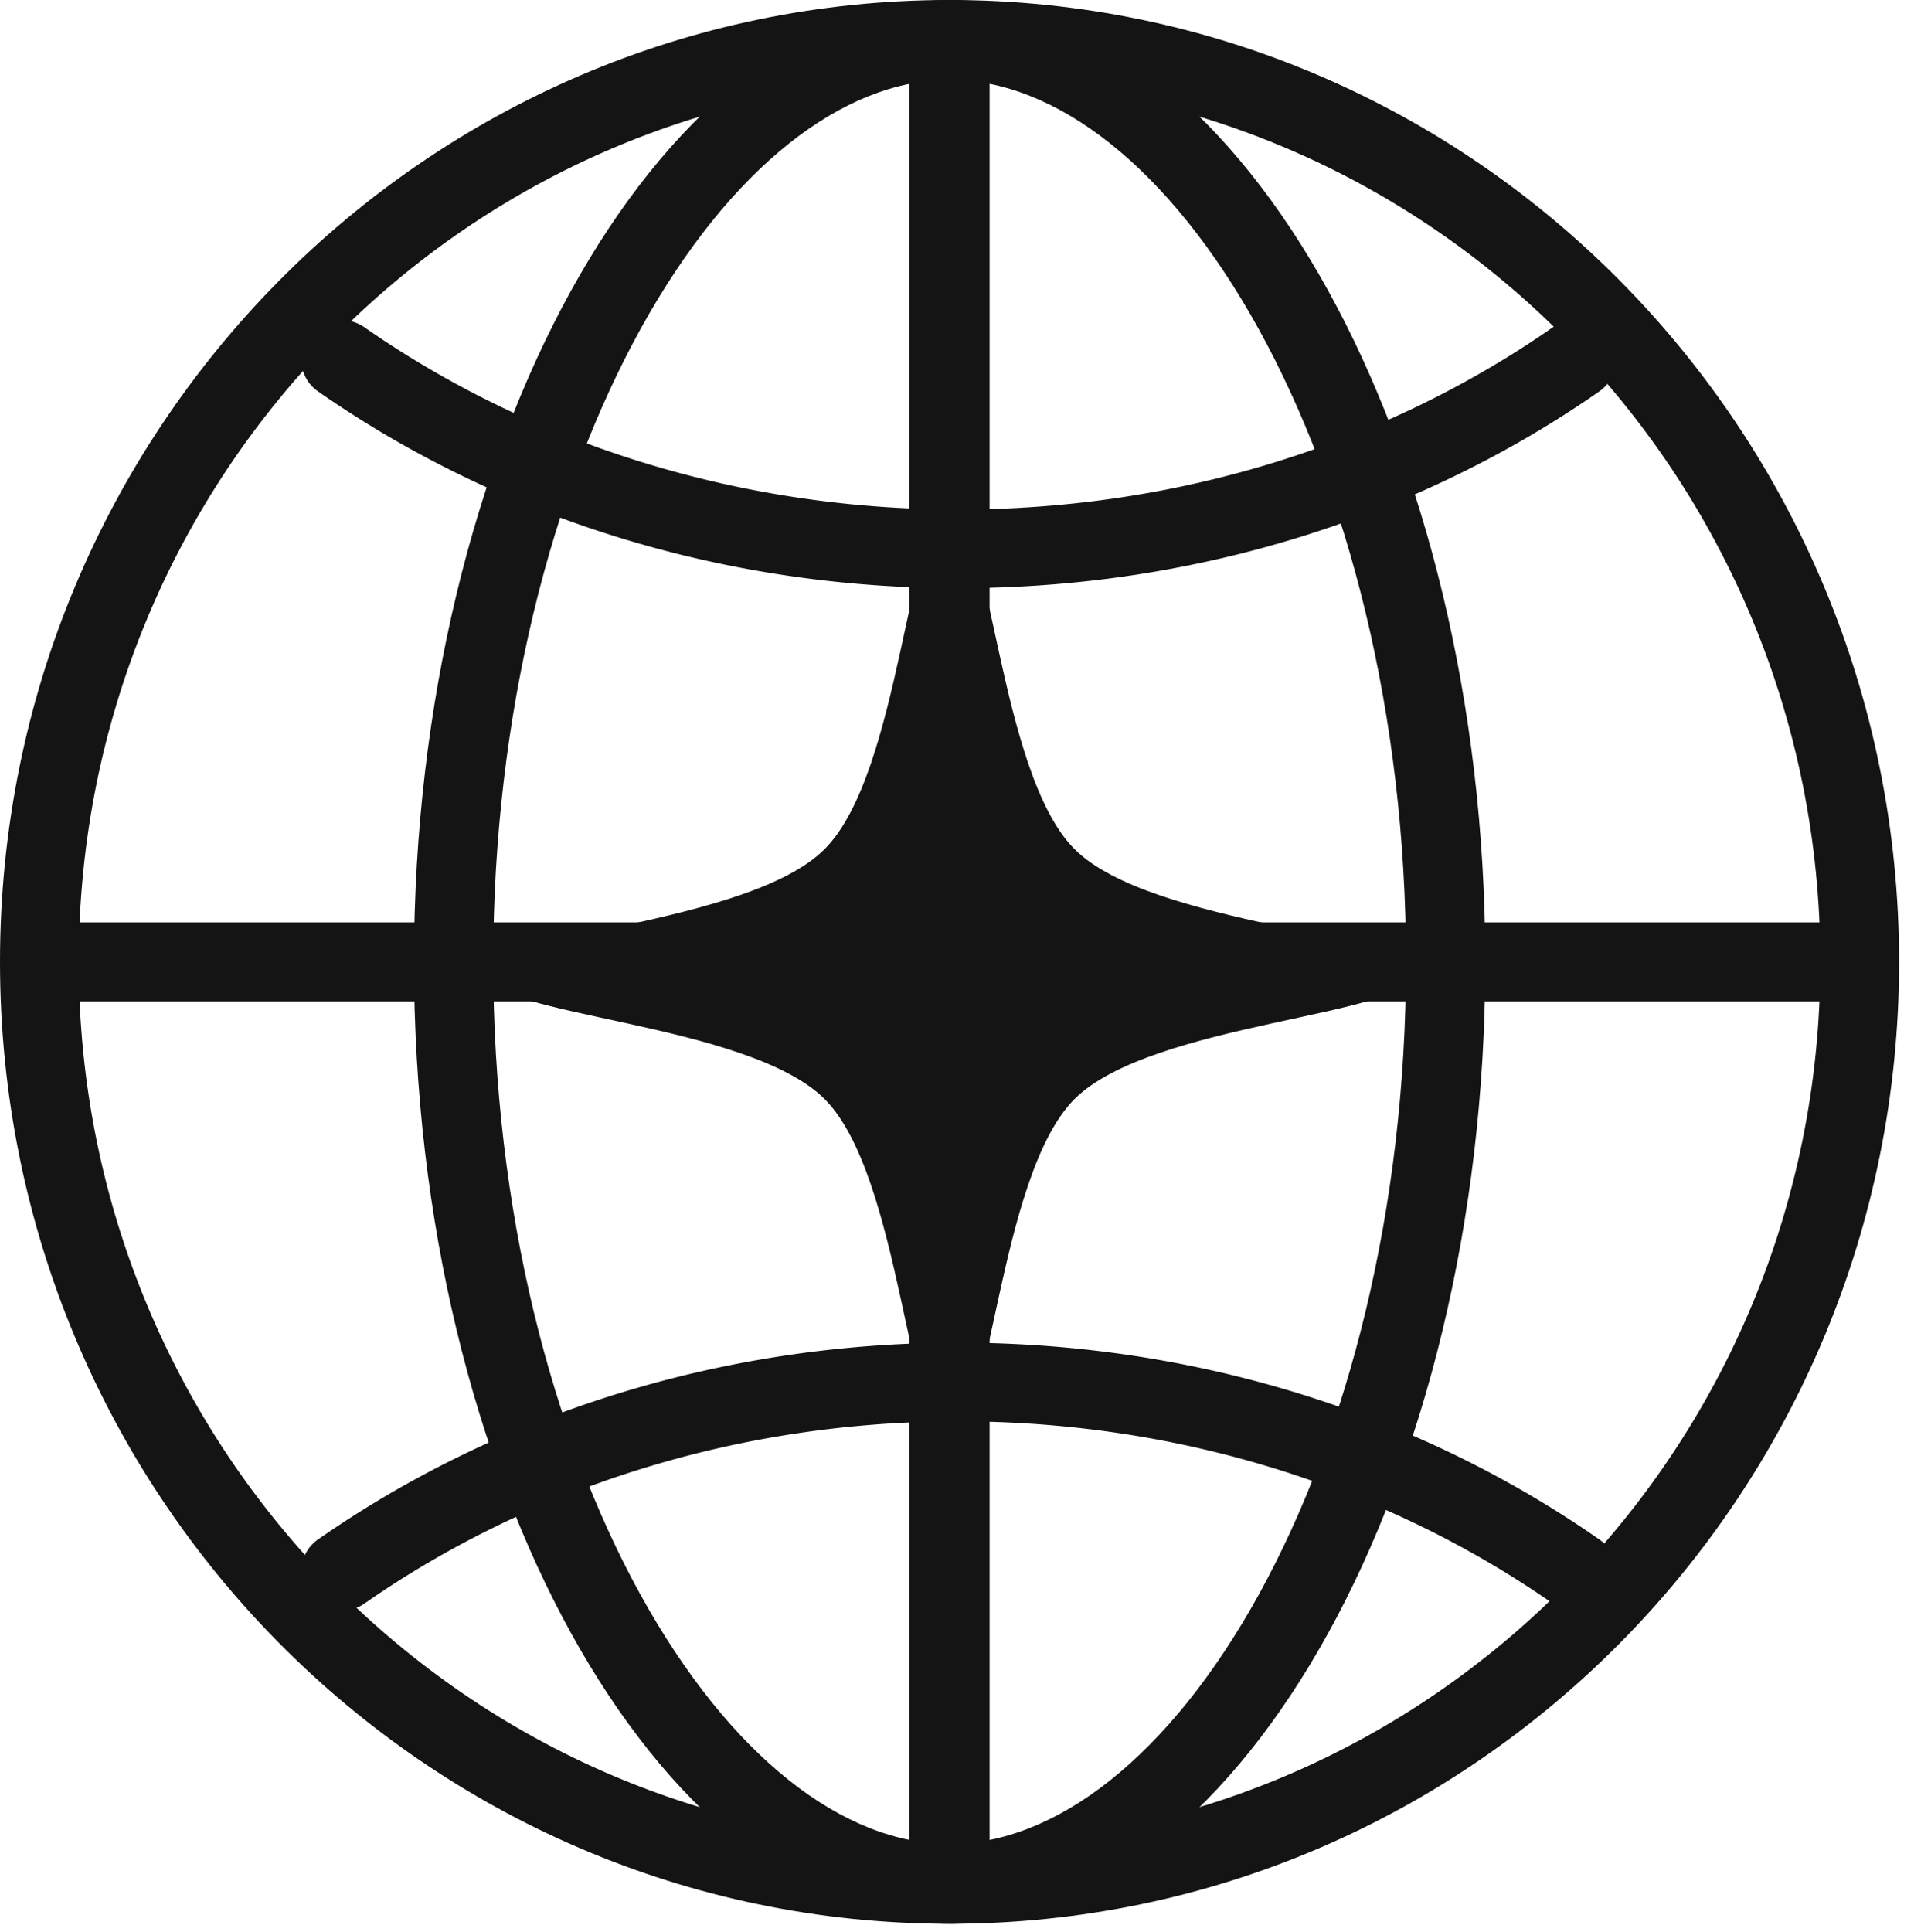
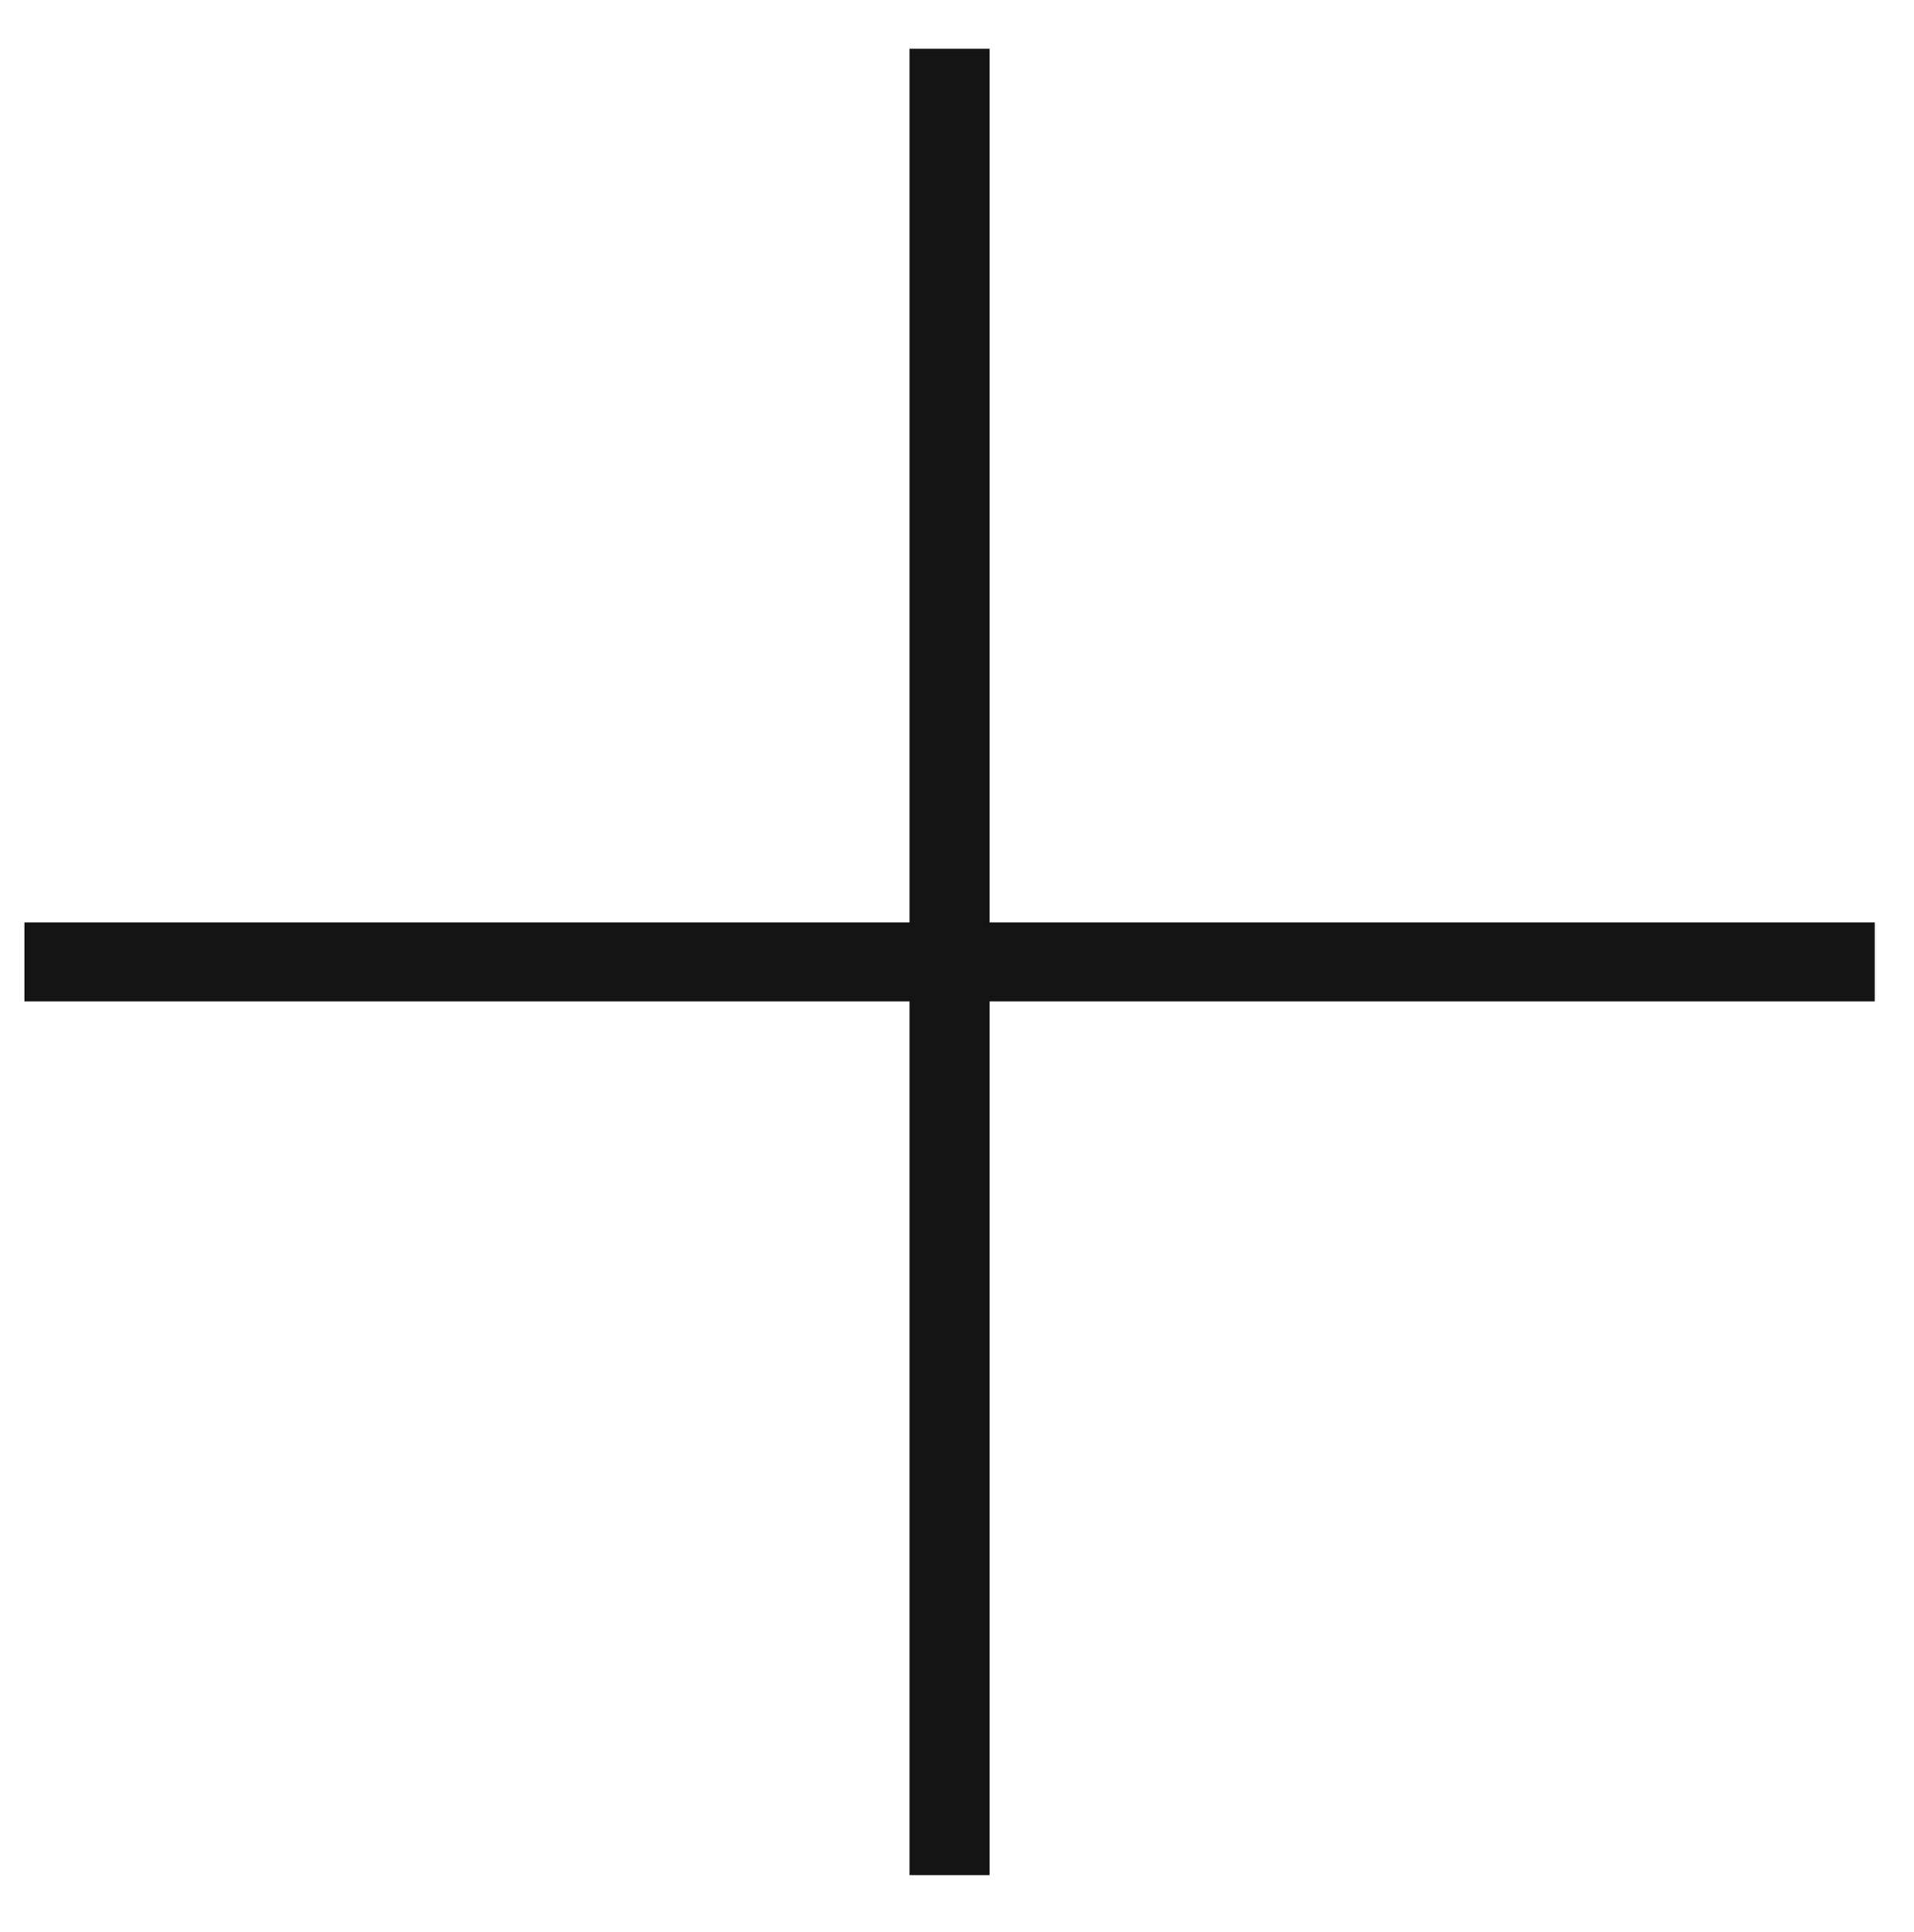
<svg xmlns="http://www.w3.org/2000/svg" width="108" height="109" fill="none">
-   <path fill="#141414" fill-rule="evenodd" d="M0 54.266C0 24.296 23.99 0 53.579 0c29.589 0 53.578 24.297 53.578 54.266 0 29.968-23.989 54.265-53.578 54.265C23.989 108.531 0 84.234 0 54.265zM53.579 4.5C26.444 4.5 4.444 26.782 4.444 54.265c0 27.482 22 49.764 49.135 49.764 27.134 0 49.134-22.282 49.134-49.764 0-27.483-22-49.765-49.134-49.765z" clip-rule="evenodd" />
-   <path fill="#141414" fill-rule="evenodd" d="M32.225 16.393C37.555 6.733 45.138 0 53.583 0s16.028 6.734 21.358 16.393c5.401 9.79 8.866 23.178 8.866 37.873 0 14.694-3.465 28.083-8.866 37.872-5.33 9.659-12.913 16.393-21.358 16.393s-16.028-6.734-21.358-16.393c-5.401-9.79-8.866-23.178-8.866-37.873 0-14.694 3.465-28.083 8.866-37.872zm3.91 2.186c-4.987 9.037-8.304 21.655-8.304 35.687 0 14.03 3.317 26.65 8.303 35.686 5.058 9.167 11.469 14.078 17.45 14.078 5.98 0 12.39-4.91 17.448-14.078 4.987-9.037 8.304-21.655 8.304-35.686 0-14.032-3.317-26.65-8.304-35.687C65.974 9.412 59.563 4.5 53.583 4.5c-5.98 0-12.39 4.91-17.449 14.078z" clip-rule="evenodd" />
-   <path fill="#141414" fill-rule="evenodd" d="M17.418 18.993a2.288 2.288 0 0 1 3.152-.525c9.222 6.427 20.857 10.276 33.523 10.276 12.666 0 24.3-3.849 33.523-10.276a2.288 2.288 0 0 1 3.152.525c.723 1 .484 2.384-.534 3.094-9.989 6.96-22.538 11.094-36.141 11.094-13.603 0-26.153-4.134-36.14-11.094a2.193 2.193 0 0 1-.535-3.094zm.534 67.85c9.988-6.96 22.538-11.095 36.14-11.095 13.604 0 26.153 4.134 36.142 11.094a2.193 2.193 0 0 1 .534 3.094 2.288 2.288 0 0 1-3.152.525c-9.222-6.427-20.857-10.275-33.523-10.275-12.666 0-24.301 3.848-33.523 10.275a2.288 2.288 0 0 1-3.152-.525c-.723-1-.484-2.384.534-3.094z" clip-rule="evenodd" />
  <path fill="#141414" fill-rule="evenodd" d="M51.32 52.035V2.747h4.519v49.288h49.946v4.459H55.839v49.288H51.32V56.494H1.375v-4.459h49.946z" clip-rule="evenodd" />
-   <path fill="#141414" d="M27.479 54.952c0-2.345 14.704-2.694 19.052-7.05 4.347-4.348 4.697-19.052 7.05-19.052 2.353 0 2.702 14.704 7.05 19.052 4.348 4.355 19.052 4.705 19.052 7.05 0 2.353-14.704 2.704-19.052 7.051-4.348 4.356-4.697 19.052-7.05 19.052-2.353 0-2.703-14.696-7.05-19.052-4.348-4.347-19.052-4.698-19.052-7.05z" />
</svg>